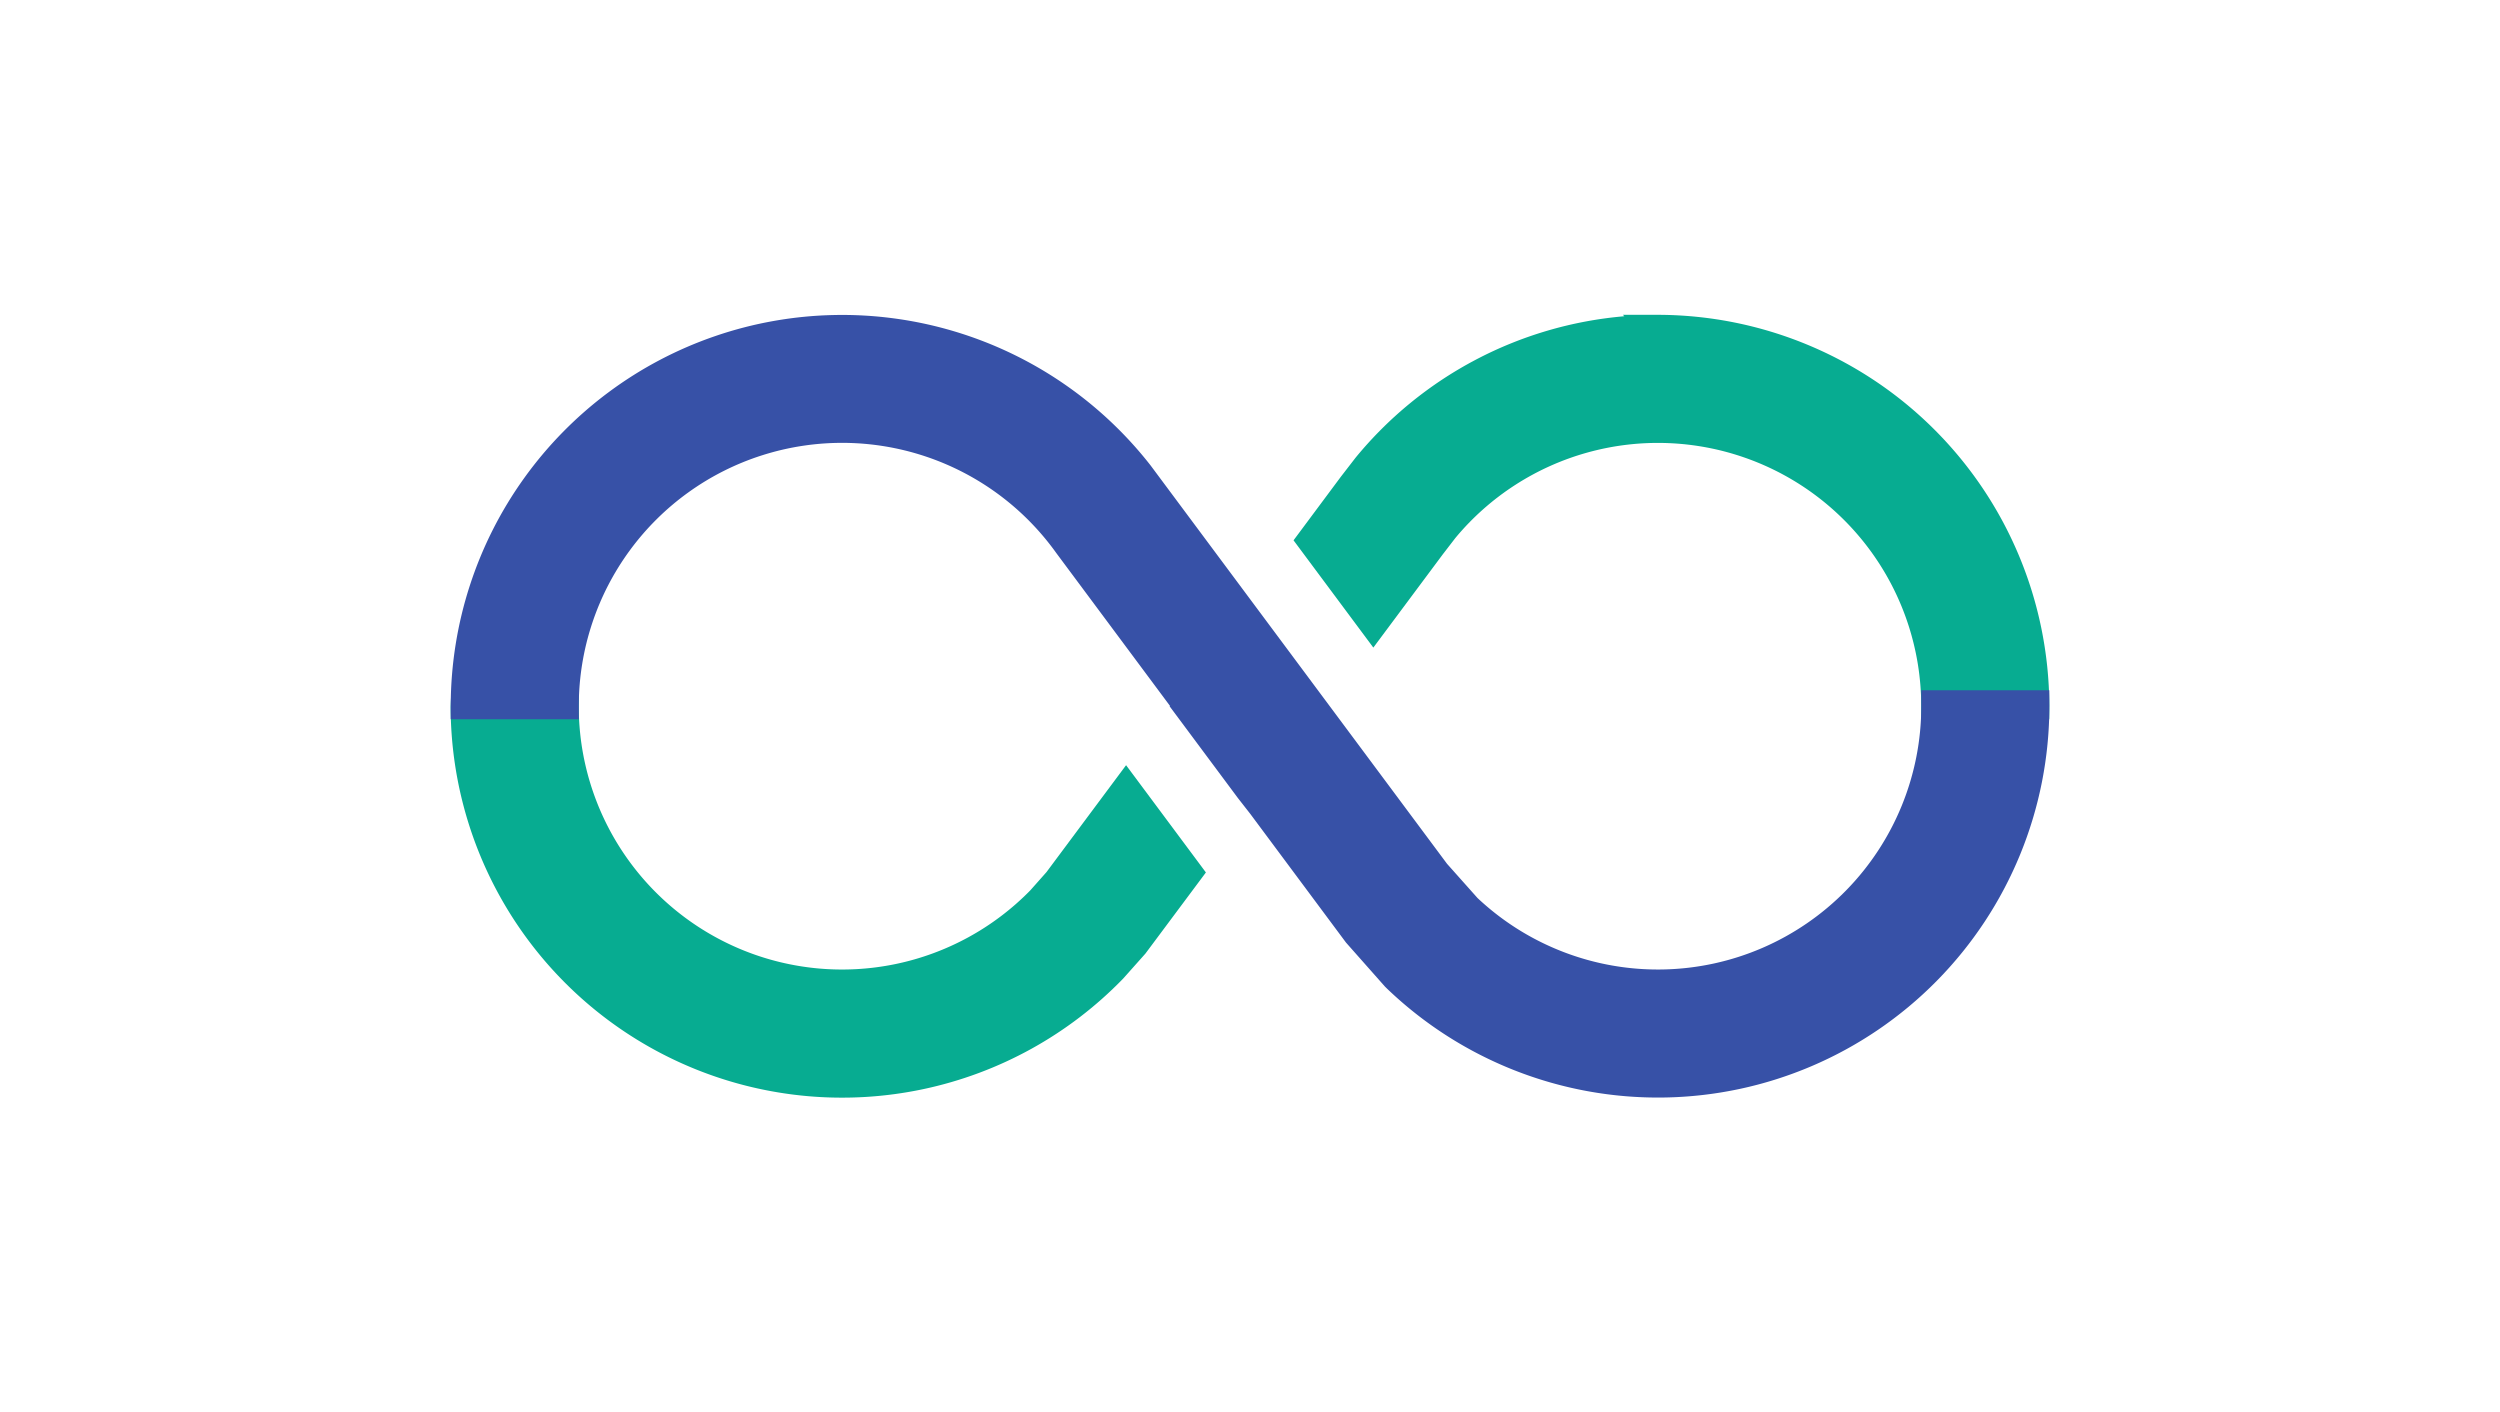
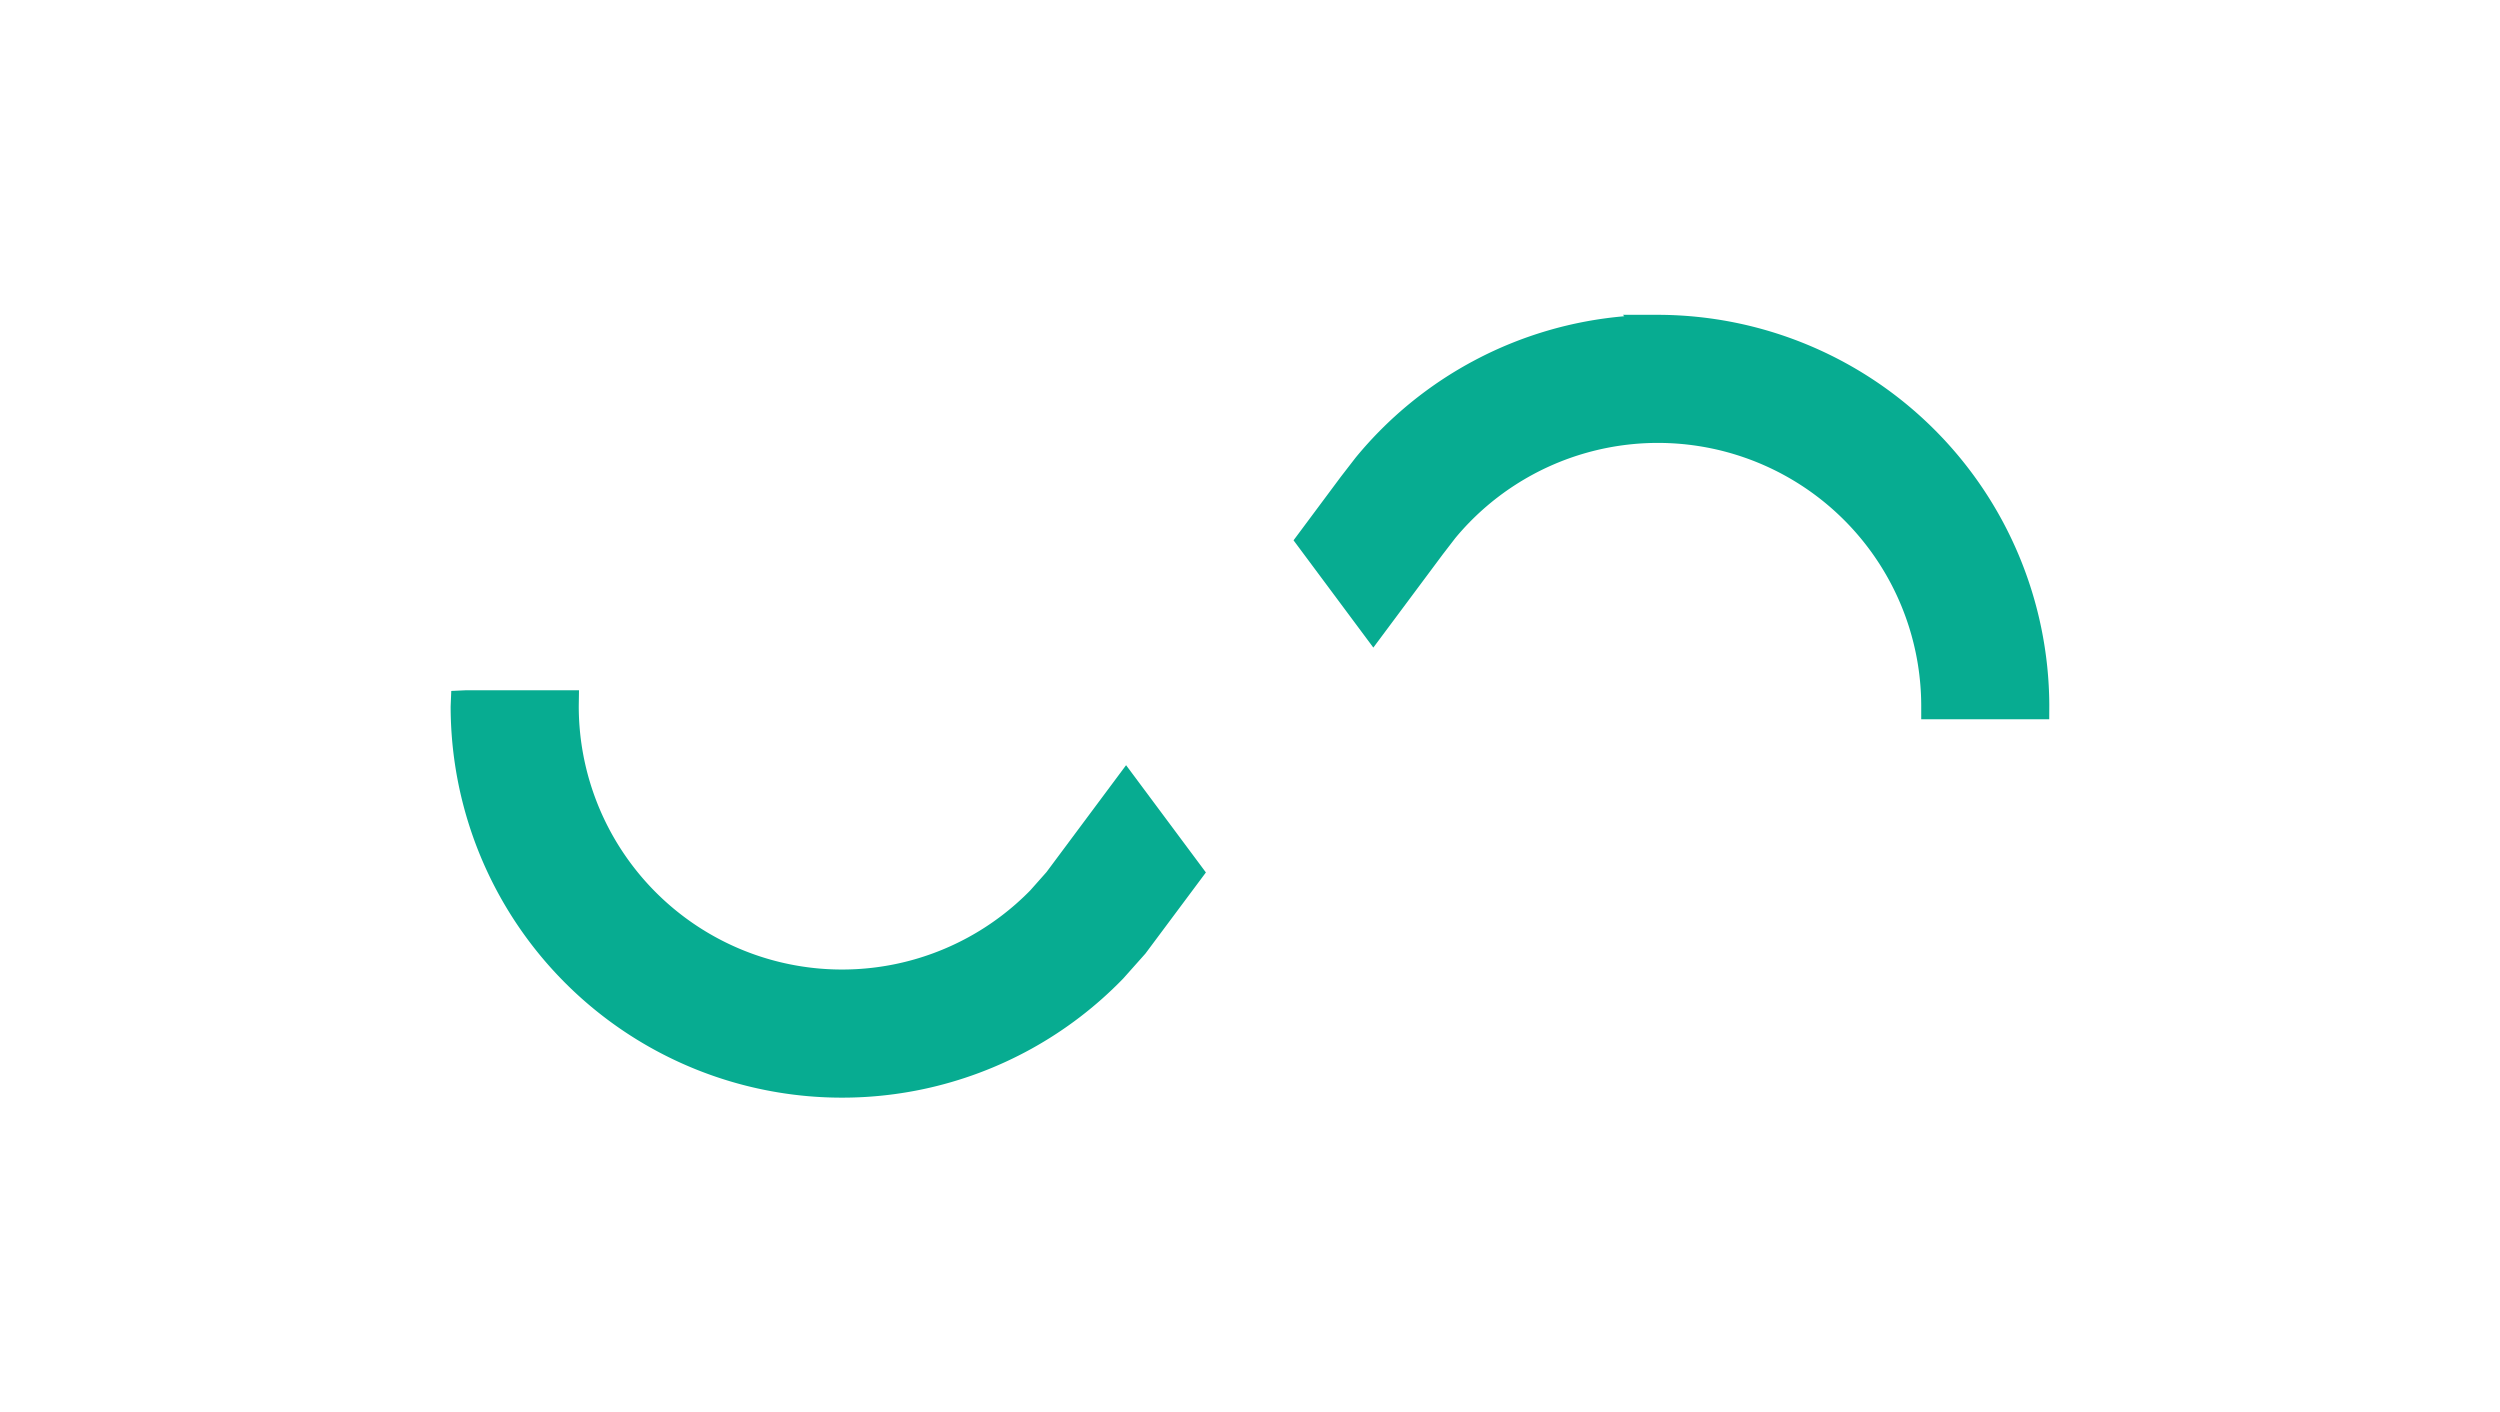
<svg xmlns="http://www.w3.org/2000/svg" width="144.996" height="81.917" viewBox="0 0 144.996 81.917">
  <defs>
    <filter id="Rectangle_2" x="0" y="0" width="144.996" height="81.917" filterUnits="userSpaceOnUse">
      <feOffset input="SourceAlpha" />
      <feGaussianBlur stdDeviation="2.5" result="blur" />
      <feFlood flood-opacity="0.302" />
      <feComposite operator="in" in2="blur" />
      <feComposite in="SourceGraphic" />
    </filter>
  </defs>
  <g id="Group_3" data-name="Group 3" transform="translate(-1225.307 -695.178)">
    <g transform="matrix(1, 0, 0, 1, 1225.31, 695.18)" filter="url(#Rectangle_2)">
      <rect id="Rectangle_2-2" data-name="Rectangle 2" width="129.997" height="66.917" rx="20.115" transform="translate(7.5 7.5)" fill="#fff" />
    </g>
    <g id="Group_2" data-name="Group 2">
      <g id="Group_1" data-name="Group 1">
        <path id="Path_1" data-name="Path 1" d="M1286,745.76l-.94,1.06a15.272,15.272,0,0,1-26.186-10.7l.014-.906h-6.6l-.808.037-.036.888a22.7,22.7,0,0,0,39.007,15.793l1.288-1.447,3.508-4.706-4.629-6.221Z" fill="#07ac91" />
        <path id="Path_2" data-name="Path 2" d="M1344.163,736.051a22.739,22.739,0,0,0-22.7-22.614h-2.03l.082.083a22.656,22.656,0,0,0-15.584,8.2l-.854,1.105-2.747,3.691,4.628,6.221,4.03-5.411.719-.934a15.271,15.271,0,0,1,27.028,9.666l0,.837h7.424Z" fill="#07ac91" />
      </g>
-       <path id="Path_3" data-name="Path 3" d="M1344.163,735.212h-7.425l0,.926A15.274,15.274,0,0,1,1311,747.261l-1.767-1.983-17.2-23.114a22.7,22.7,0,0,0-40.584,13.886l0,.845h7.427l0-.837a15.271,15.271,0,0,1,27.693-8.806l6.594,8.865-.019.025,3.963,5.326.712.911,5.553,7.465,2.262,2.556.127.125a22.7,22.7,0,0,0,38.405-16.389Z" fill="#3751a7" />
    </g>
  </g>
</svg>